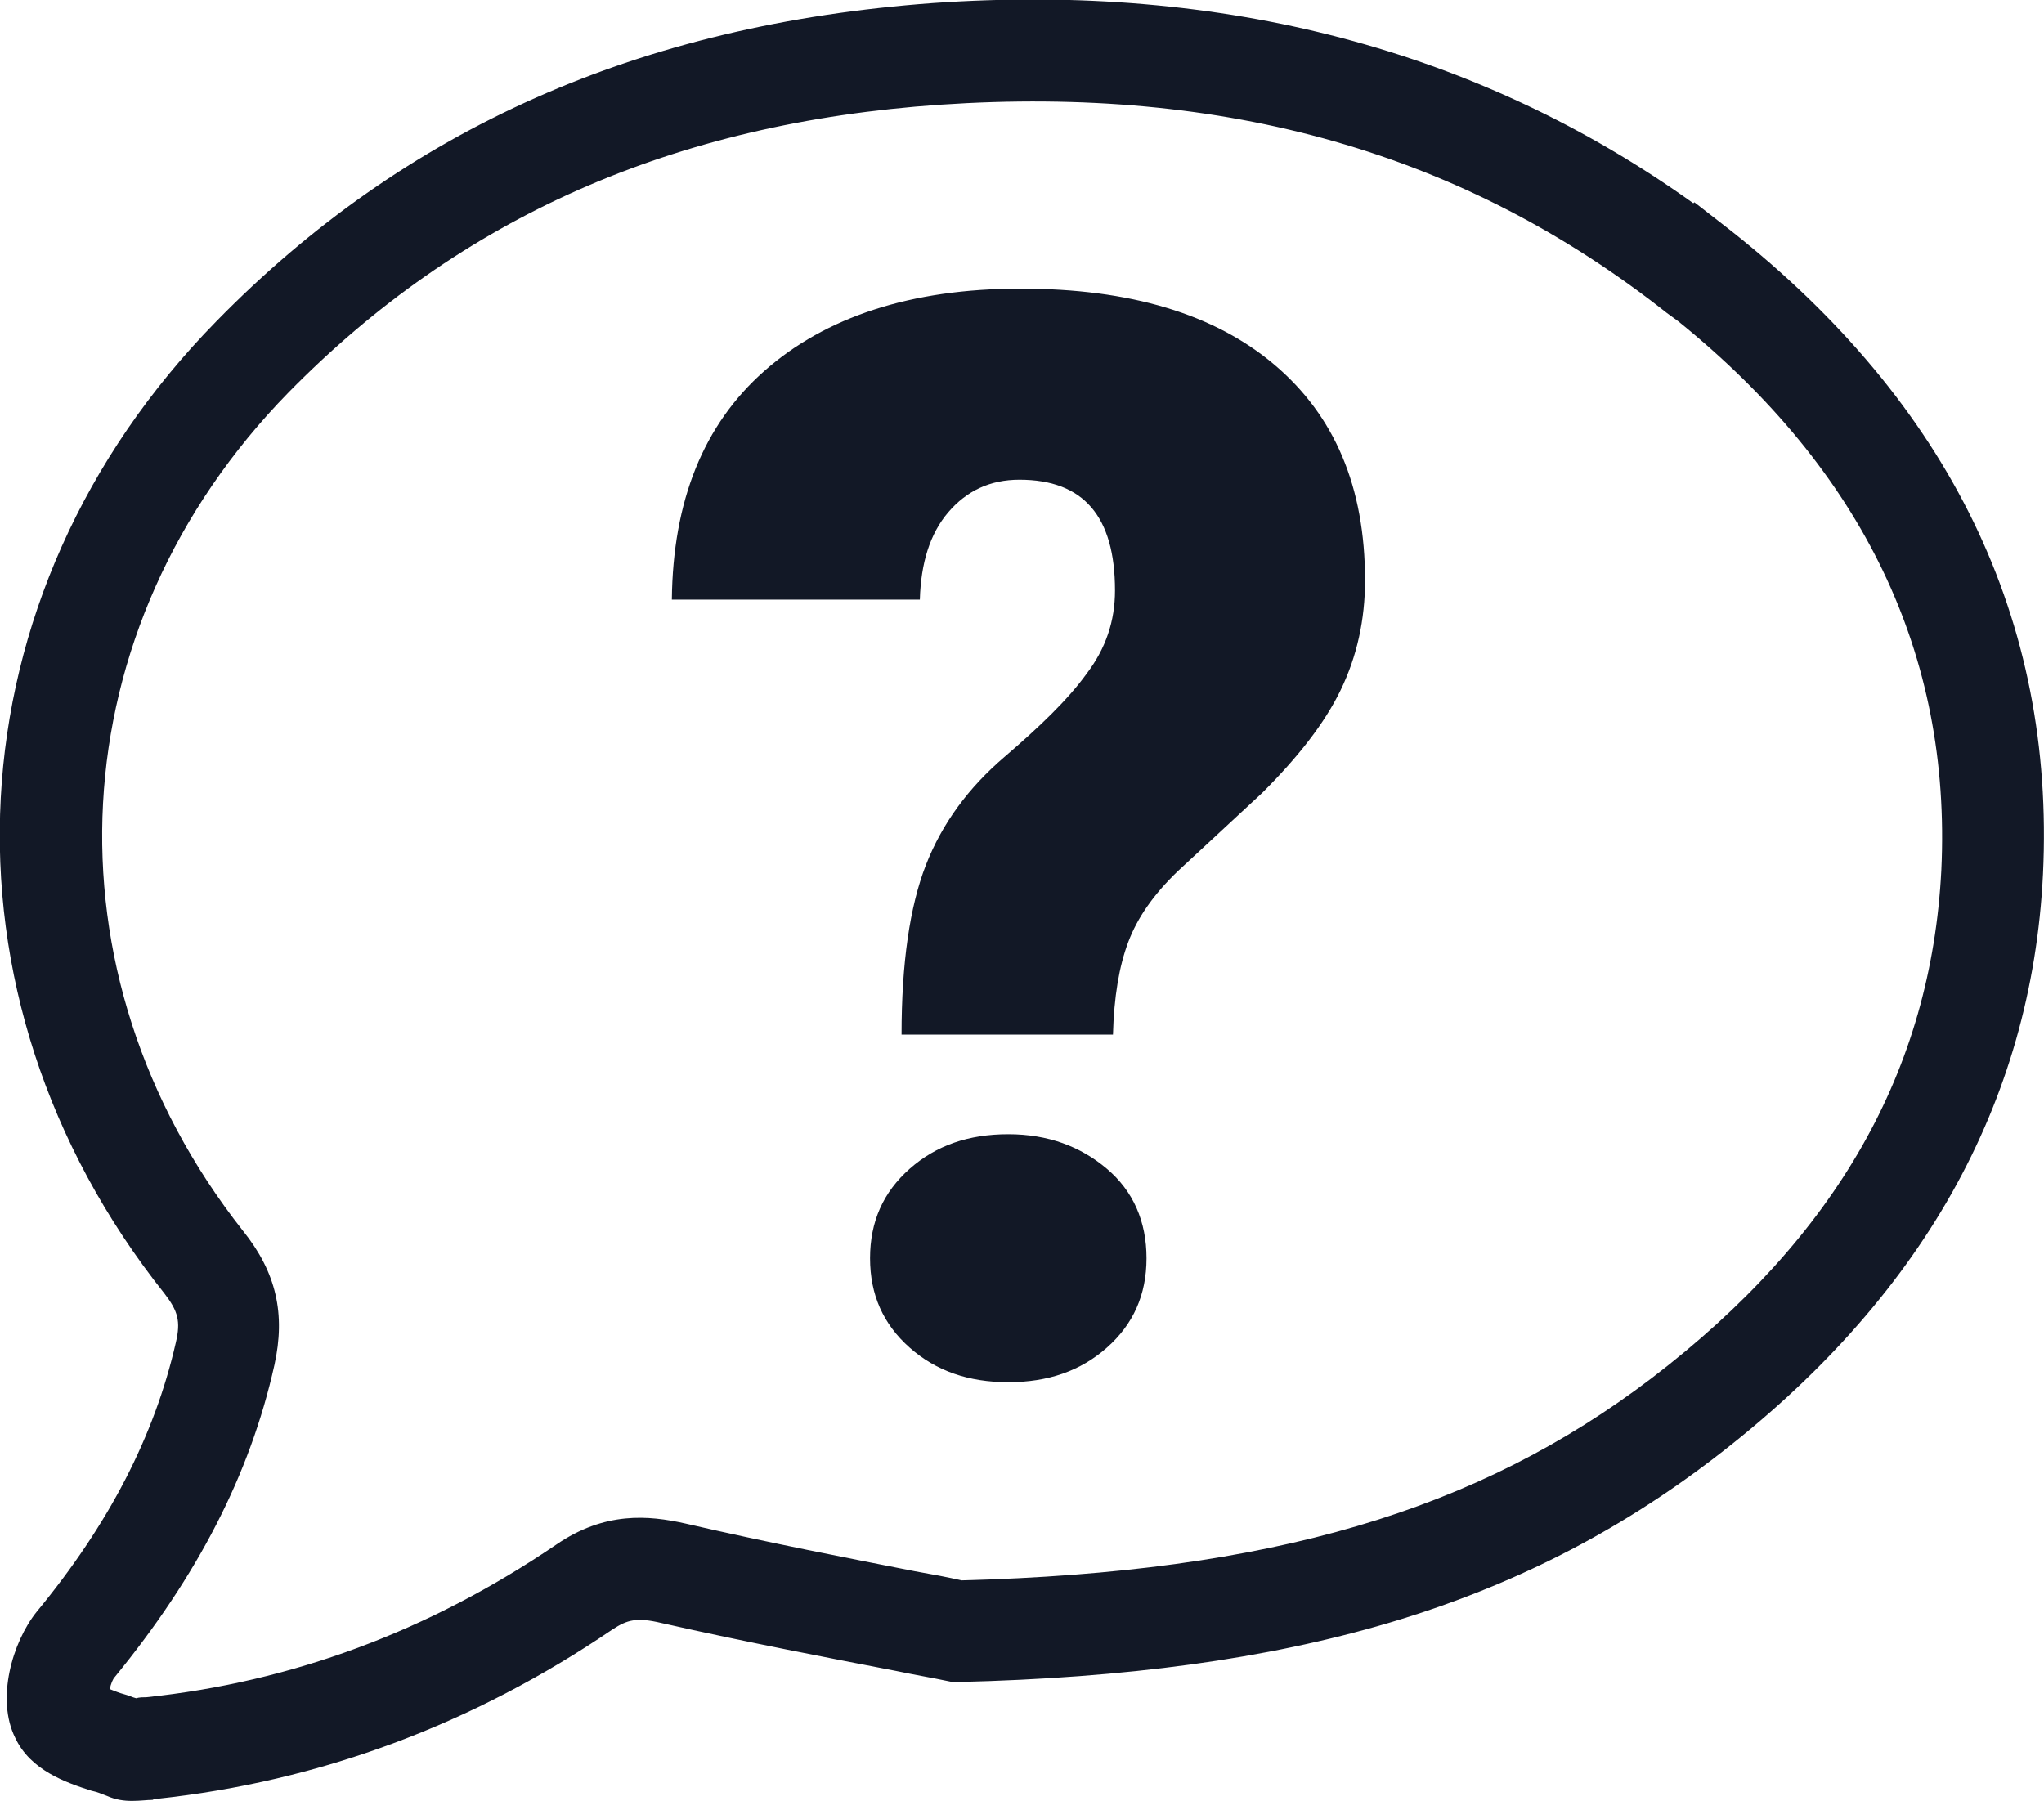
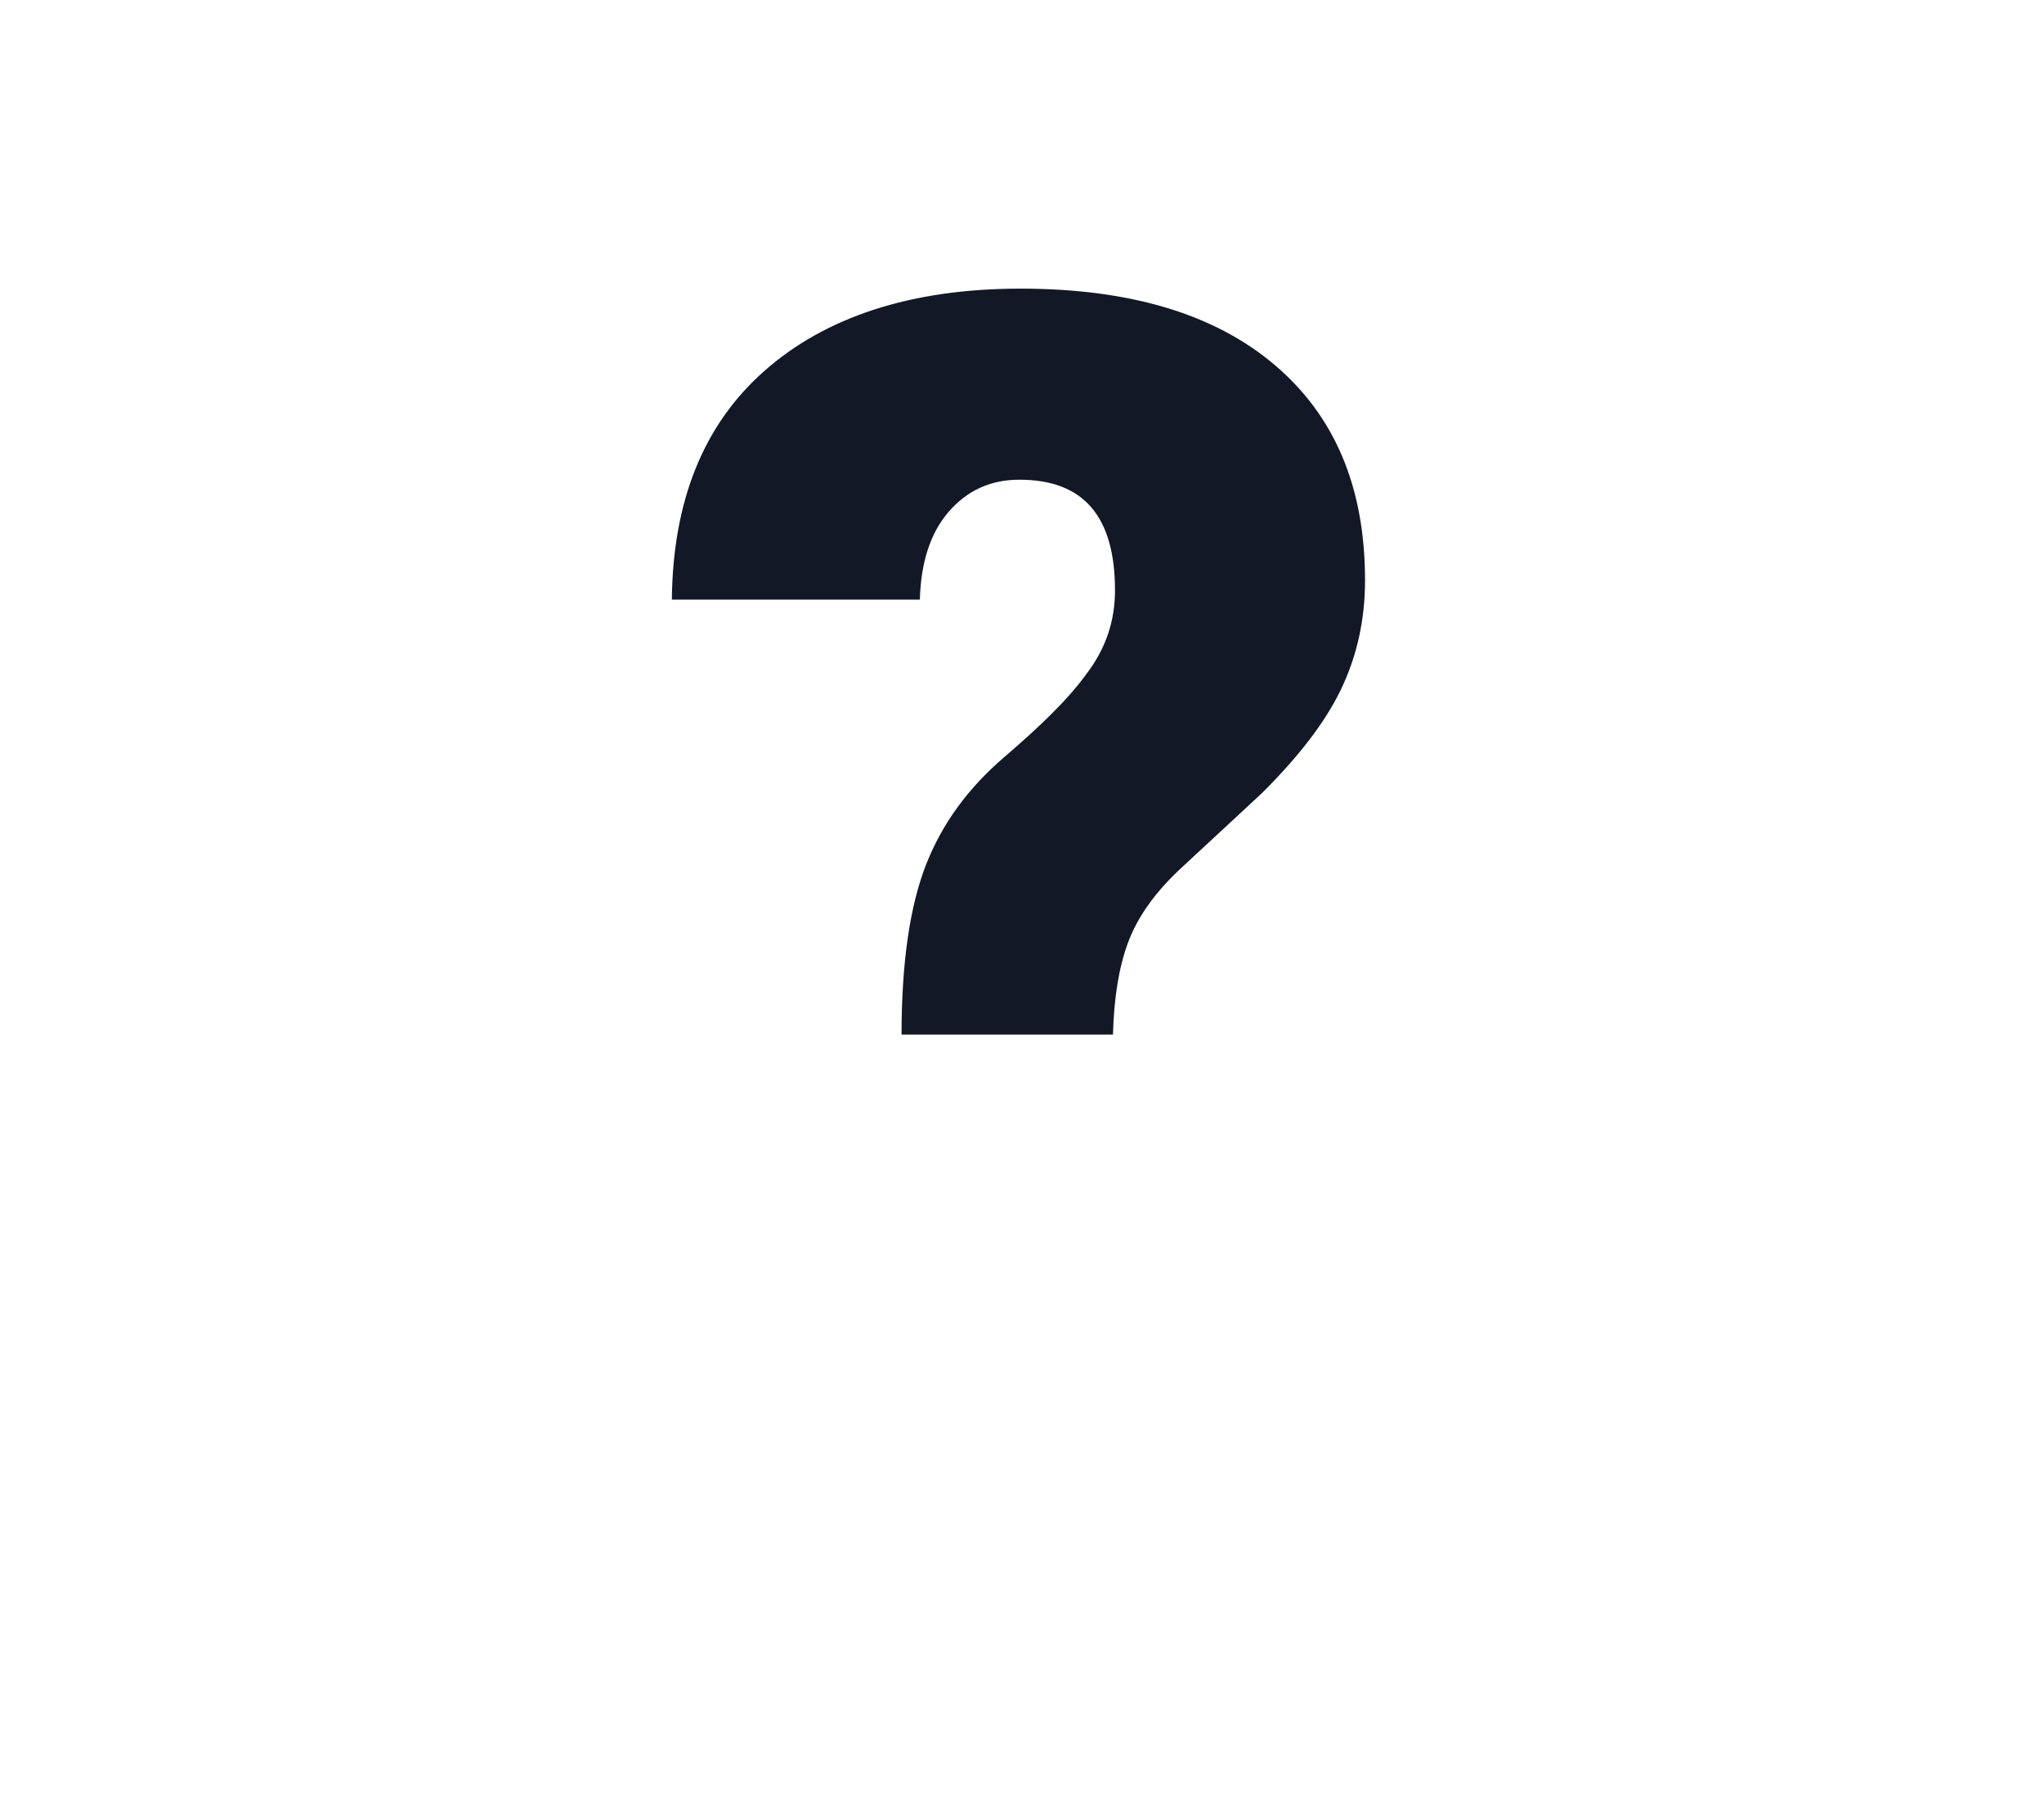
<svg xmlns="http://www.w3.org/2000/svg" version="1.1" id="Layer_1" x="0px" y="0px" viewBox="0 0 201.1 177.2" style="enable-background:new 0 0 201.1 177.2;" xml:space="preserve">
  <style type="text/css">
	.st0{fill:#121826;}
</style>
  <g id="a">
</g>
  <g id="b">
    <g id="c">
      <g>
-         <path class="st0" d="M13,177.2c-0.8,0-1.6-0.1-2.5-0.5c-0.5-0.2-1-0.4-1.5-0.5c-2.5-0.8-6-2-7.5-5.2c-1.9-3.8-0.3-9.4,2.1-12.4     c7.1-8.6,11.6-17.3,13.7-26.5c0.5-2.1,0.2-3.1-1.1-4.8C-7.2,97.9-5.1,58.5,21.3,31.6c18.6-19,41.7-29.2,70.5-31.3     c28.6-2,53.7,4.6,74.8,19.7l0.1-0.1l3.6,2.8C191.8,39.7,202.2,61,201,86c-1.1,22.6-12,41.9-32.4,57.5     c-19.1,14.6-41.3,21.2-74.3,22l-0.6,0l-0.5-0.1c-1.4-0.3-3.2-0.6-5.1-1c-6.2-1.2-14.6-2.8-23-4.7c-2.5-0.6-3.4-0.3-4.8,0.6     c-13.8,9.4-28.9,15-44.9,16.7c-0.1,0-0.2,0-0.4,0.1C14.5,177.1,13.8,177.2,13,177.2z M14.2,167.4     C14.2,167.4,14.2,167.4,14.2,167.4C14.2,167.4,14.2,167.4,14.2,167.4z M10.8,166.2c0.5,0.2,1,0.4,1.4,0.5     c0.4,0.1,0.8,0.3,1.2,0.4c0.3-0.1,0.7-0.1,1-0.1c14.3-1.5,27.8-6.5,40.3-15c4.8-3.3,9.1-2.9,12.7-2.1c8.2,1.9,16.5,3.5,22.6,4.7     c1.7,0.3,3.3,0.6,4.6,0.9c30.4-0.8,50.7-6.8,67.9-19.9c18.2-13.9,27.5-30.3,28.5-50c1-21.2-7.7-39.3-25.9-54l-1.1-0.8     C144,15,120.6,8.4,92.5,10.3c-26.3,1.8-47.2,11.1-64.1,28.3C5.7,61.8,3.9,95.7,23.9,121.1c3.3,4.1,4.2,8.2,3.1,13.2     c-2.4,10.8-7.6,20.8-15.7,30.7C11.1,165.2,10.9,165.7,10.8,166.2z" />
-       </g>
+         </g>
      <g>
-         <path class="st0" d="M108.9,132.6c-2.6,2.3-5.8,3.4-9.7,3.4s-7.1-1.1-9.7-3.4c-2.6-2.3-3.9-5.2-3.9-8.8s1.3-6.5,3.9-8.8     s5.8-3.4,9.7-3.4s7.1,1.2,9.7,3.4s3.9,5.2,3.9,8.8S111.5,130.3,108.9,132.6z" />
-       </g>
+         </g>
      <g>
        <path class="st0" d="M131.9,67.9c-1.6,3.3-4.2,6.6-7.7,10.1l-8.3,7.7c-2.4,2.3-4,4.6-4.9,7c-0.9,2.4-1.4,5.4-1.5,9.1H88.7     c0-7,0.8-12.6,2.4-16.7s4.2-7.6,7.7-10.6s6.3-5.7,8.1-8.2c1.9-2.5,2.8-5.2,2.8-8.2c0-7.3-3.1-10.9-9.4-10.9c-2.9,0-5.2,1.1-7,3.2     c-1.8,2.1-2.7,5-2.8,8.6H66.1c0.1-9.7,3.1-17.2,9.1-22.5s14.4-8.1,25.2-8.1s19.1,2.5,25,7.5c5.9,5,8.9,12,8.9,21.2     C134.3,61,133.5,64.6,131.9,67.9L131.9,67.9z" />
      </g>
    </g>
  </g>
</svg>